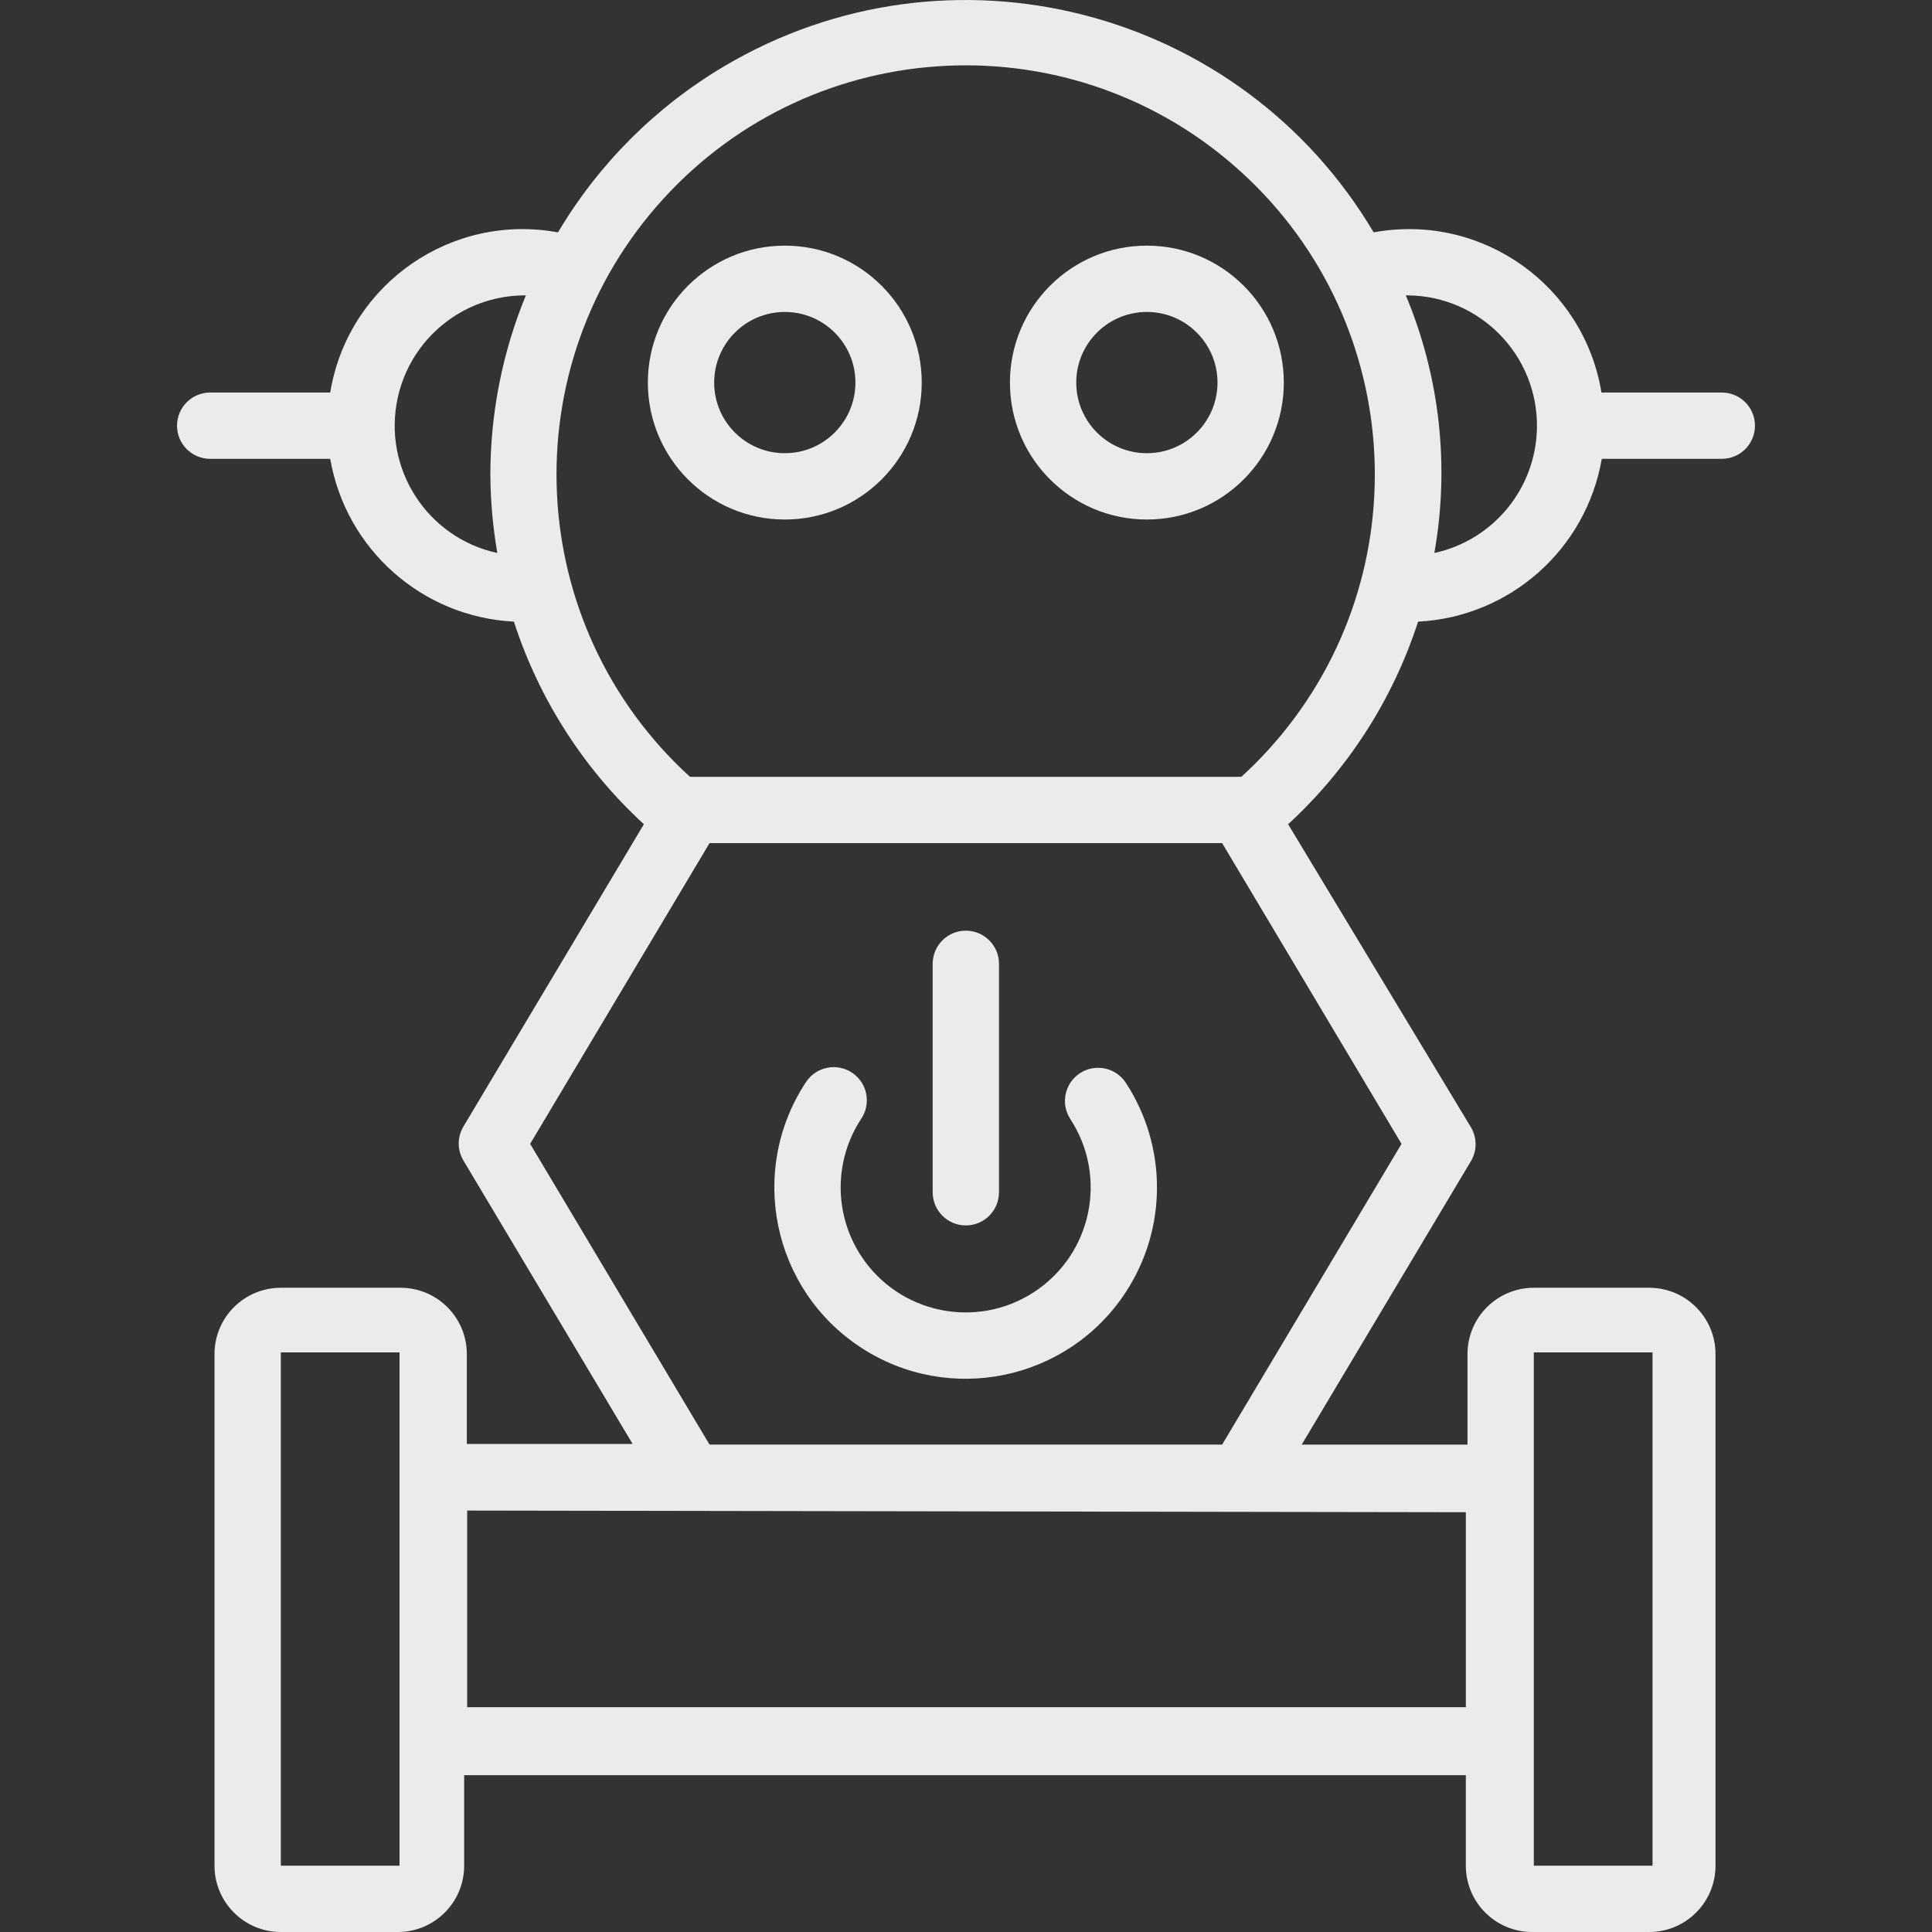
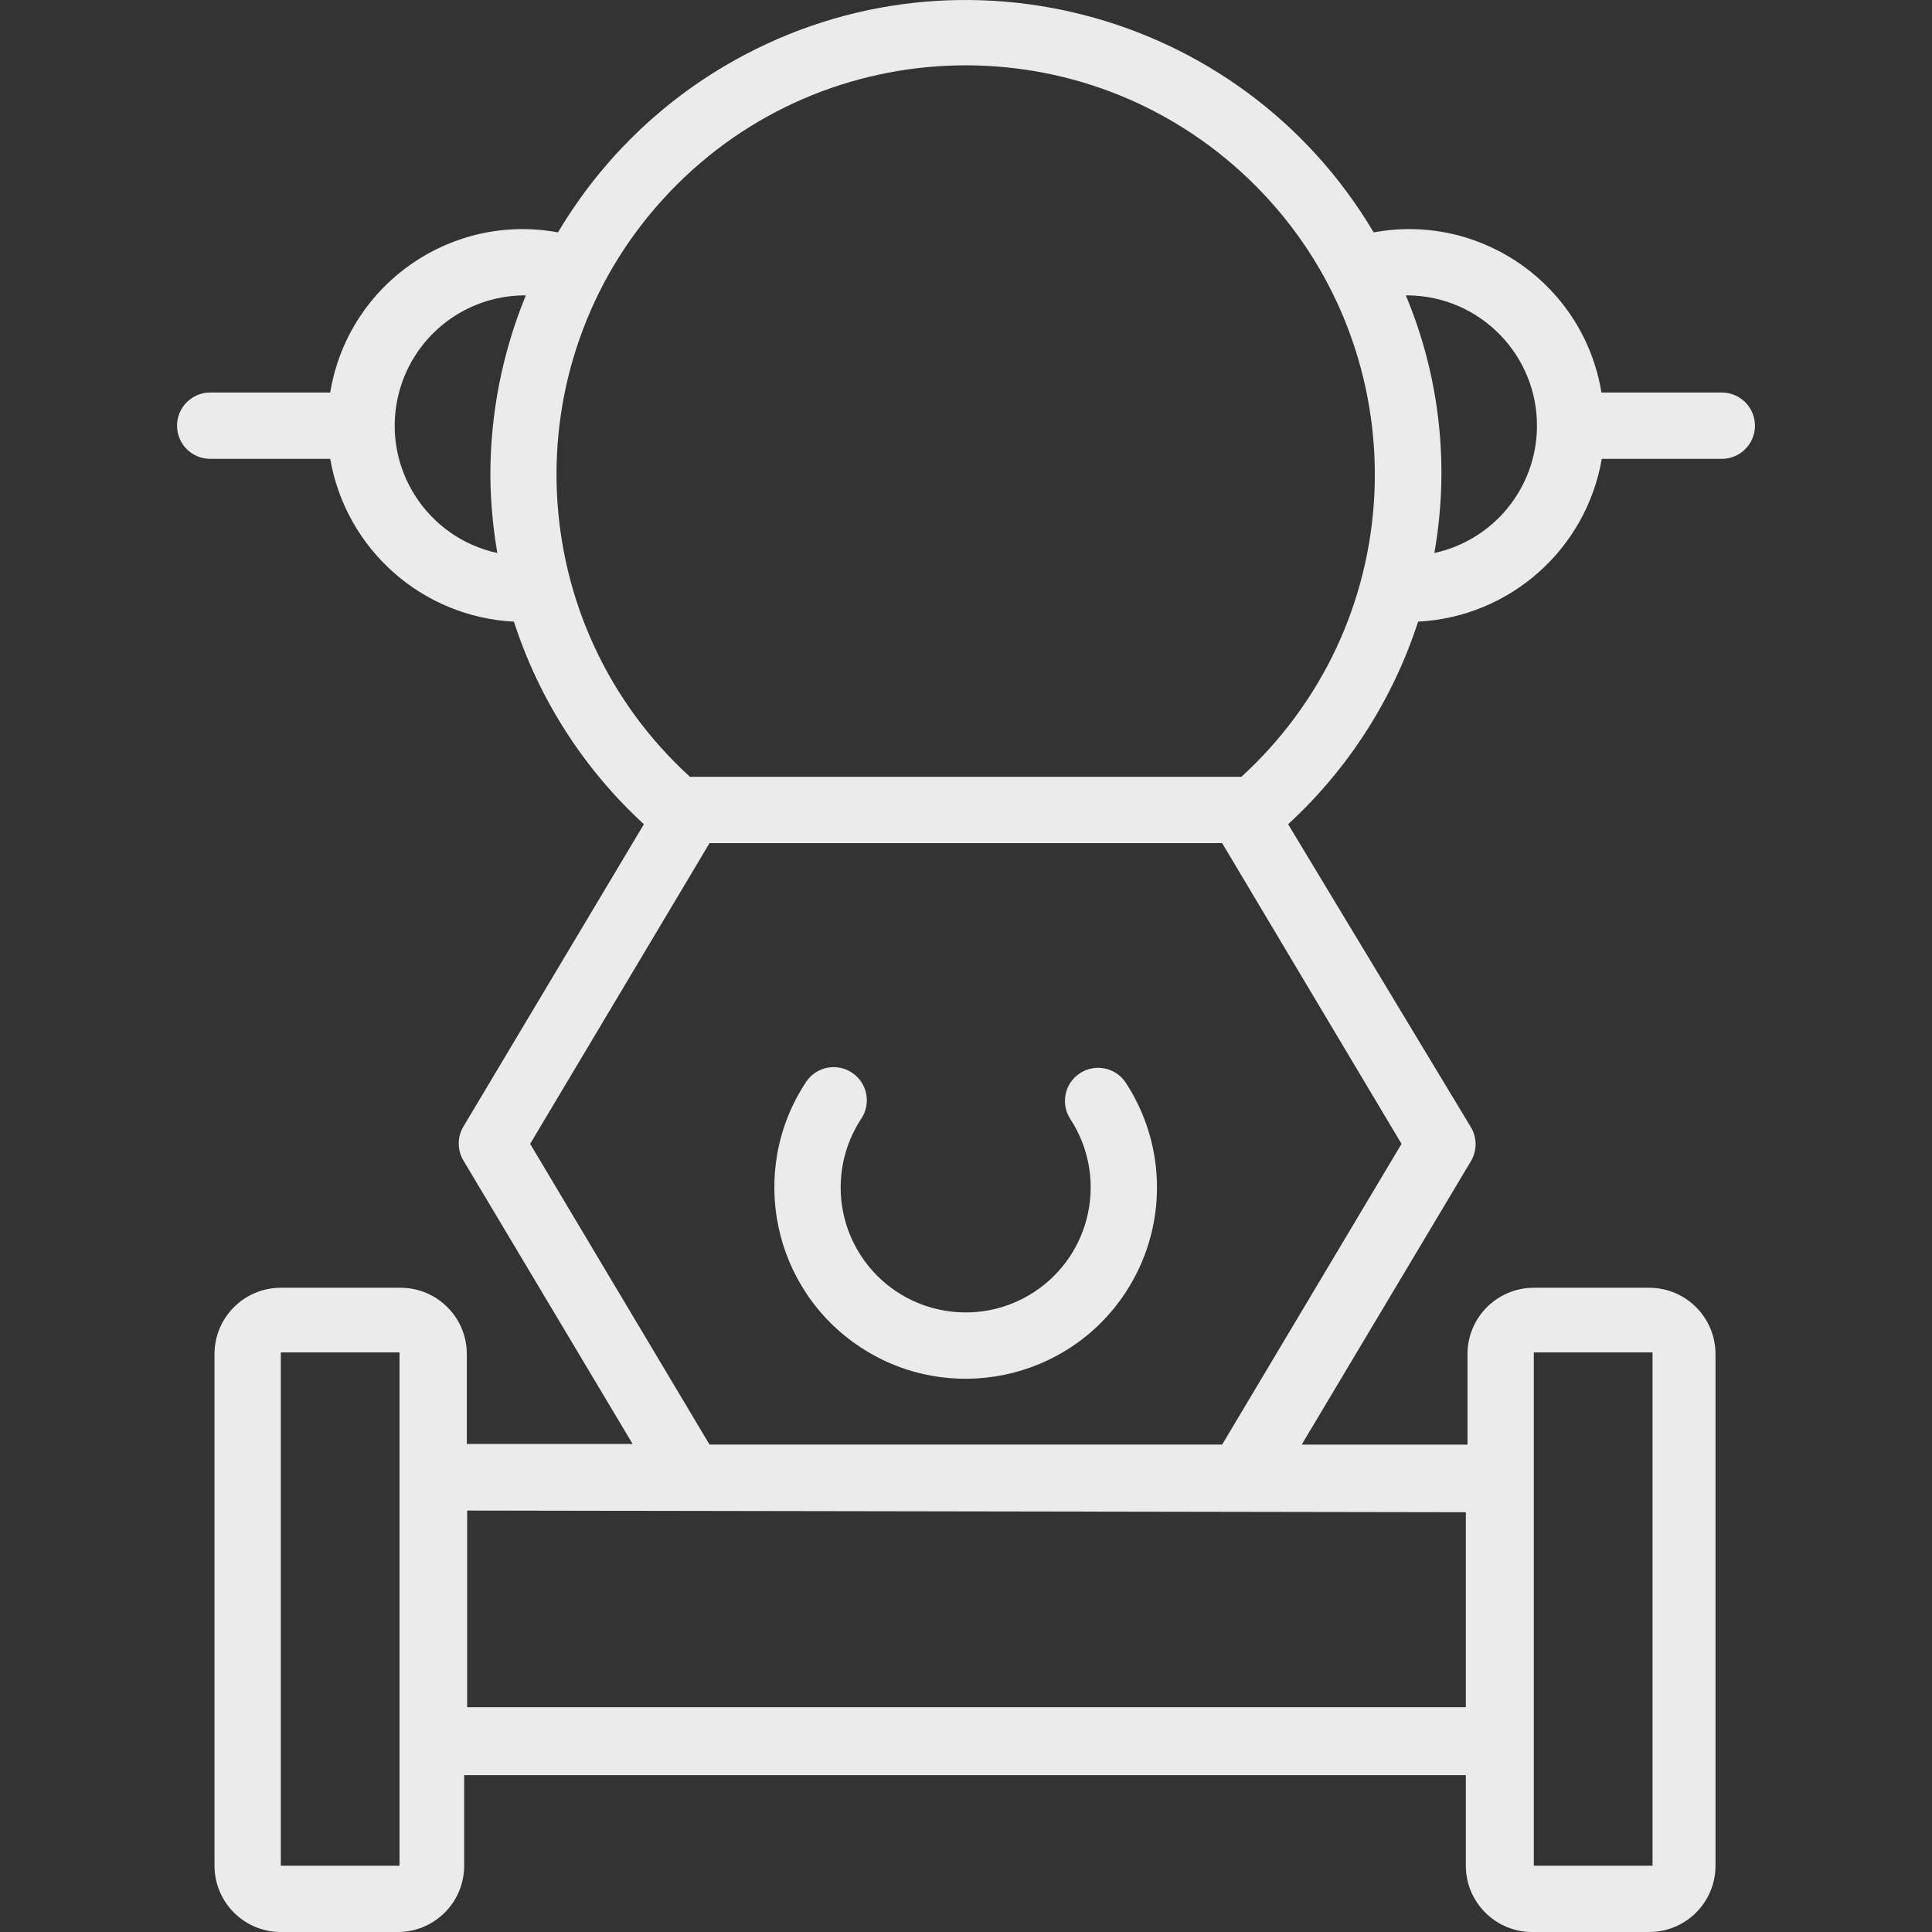
<svg xmlns="http://www.w3.org/2000/svg" id="Capa_1" x="0px" y="0px" viewBox="0 0 466.147 466.147" style="enable-background:new 0 0 466.147 466.147;" xml:space="preserve" width="512px" height="512px" class="">
  <rect x="0" y="0" width="466.147" height="466.147" fill="#333333" stroke="none" />
  <g>
    <g>
      <g>
-         <path d="M189.354,59.267c-18.247,0-33.04,14.792-33.04,33.04s14.792,33.04,33.04,33.04s33.04-14.793,33.04-33.04 S207.601,59.267,189.354,59.267z M189.354,109.347c-9.411,0-17.04-7.629-17.04-17.04s7.629-17.04,17.04-17.04 c9.411,0,17.04,7.629,17.04,17.04C206.394,101.718,198.765,109.347,189.354,109.347z" data-original="#000000" class="active-path" data-old_color="#000000" fill="#EBEBEB" />
-       </g>
+         </g>
    </g>
    <g>
      <g>
-         <path d="M276.714,59.267c-18.247,0-33.04,14.792-33.04,33.04s14.793,33.04,33.04,33.04c18.247,0,33.04-14.793,33.04-33.04 S294.961,59.267,276.714,59.267z M276.714,109.347c-9.411,0-17.04-7.629-17.04-17.04s7.629-17.04,17.04-17.04 c9.411,0,17.04,7.629,17.04,17.04C293.754,101.718,286.125,109.347,276.714,109.347z" data-original="#000000" class="active-path" data-old_color="#000000" fill="#EBEBEB" />
-       </g>
+         </g>
    </g>
    <g>
      <g>
        <path d="M415.434,94.707h-0.08h-28.96c-4.207-25.637-28.401-43.008-54.037-38.801c-0.308,0.051-0.616,0.104-0.923,0.161 C299.207,1.722,229.028-16.208,174.683,16.018c-16.496,9.782-30.268,23.554-40.049,40.049 c-25.548-4.717-50.082,12.169-54.799,37.717c-0.057,0.307-0.11,0.615-0.161,0.923h-28.96c-4.418,0-8,3.582-8,8s3.582,8,8,8h28.96 c3.783,21.839,22.185,38.148,44.32,39.28c6.062,18.726,16.865,35.565,31.36,48.88l-43.6,73.04c-1.429,2.475-1.429,5.525,0,8 l40.88,68.48h-40v-21.68c0-8.837-7.163-16-16-16h-28.88c-8.837,0-16,7.163-16,16v123.44c0,8.837,7.163,16,16,16h28.24 c8.837,0,16-7.163,16-16v-21.84h241.68v21.84c0,8.837,7.163,16,16,16h28.24c8.837,0,16-7.163,16-16v-123.44 c0-8.837-7.163-16-16-16h-27.84c-8.837,0-16,7.163-16,16v21.84h-40l40.88-68.48c1.429-2.475,1.429-5.525,0-8l-44.16-73.2 c14.492-13.318,25.295-30.156,31.36-48.88c22.135-1.132,40.537-17.441,44.32-39.28h28.96c4.418,0,8-3.582,8-8 S419.852,94.707,415.434,94.707z M96.394,364.867v85.28h-28.64v-123.84h28.64V364.867z M370.074,326.307h28.64v123.84h-28.64 L370.074,326.307z M118.314,114.707c0.048,6.275,0.61,12.536,1.68,18.72c-16.967-3.689-27.731-20.435-24.042-37.402 c3.114-14.32,15.708-24.59,30.362-24.758h0.56C121.207,85.048,118.299,99.807,118.314,114.707z M353.674,364.867v47.04h-240.96 v-47.44L353.674,364.867z M338.154,275.987l-43.28,72.56h-123.68l-43.28-72.56l43.28-72.56h123.68L338.154,275.987z M305.937,181.004c-2.041,2.239-4.185,4.382-6.423,6.423h-133.04c-40.286-36.738-43.161-99.178-6.423-139.463 c36.738-40.285,99.178-43.161,139.463-6.423C339.799,78.279,342.675,140.718,305.937,181.004z M346.074,133.427 c3.723-20.951,1.335-42.531-6.88-62.16h0.56c17.363,0.199,31.277,14.436,31.078,31.798 C370.663,117.719,360.394,130.313,346.074,133.427z" data-original="#000000" class="active-path" data-old_color="#000000" fill="#EBEBEB" />
      </g>
    </g>
    <g>
      <g>
        <path d="M271.594,261.187c-2.441-3.65-7.369-4.65-11.04-2.24c-3.678,2.416-4.715,7.348-2.32,11.04 c9.118,13.94,5.209,32.632-8.73,41.75c-13.94,9.118-32.632,5.209-41.75-8.73c-6.56-10.029-6.56-22.99,0-33.019 c2.491-3.649,1.553-8.627-2.096-11.118c-3.649-2.491-8.627-1.553-11.118,2.096c-0.05,0.073-0.099,0.147-0.146,0.222 c-13.98,21.318-8.032,49.933,13.286,63.914c21.318,13.98,49.933,8.032,63.914-13.286 C281.674,296.444,281.674,276.558,271.594,261.187z" data-original="#000000" class="active-path" data-old_color="#000000" fill="#EBEBEB" />
      </g>
    </g>
    <g>
      <g>
-         <path d="M233.034,224.547c-4.418,0-8,3.582-8,8v55.12c0,4.418,3.582,8,8,8s8-3.582,8-8v-55.12 C241.034,228.129,237.452,224.547,233.034,224.547z" data-original="#000000" class="active-path" data-old_color="#000000" fill="#EBEBEB" />
-       </g>
+         </g>
    </g>
  </g>
</svg>